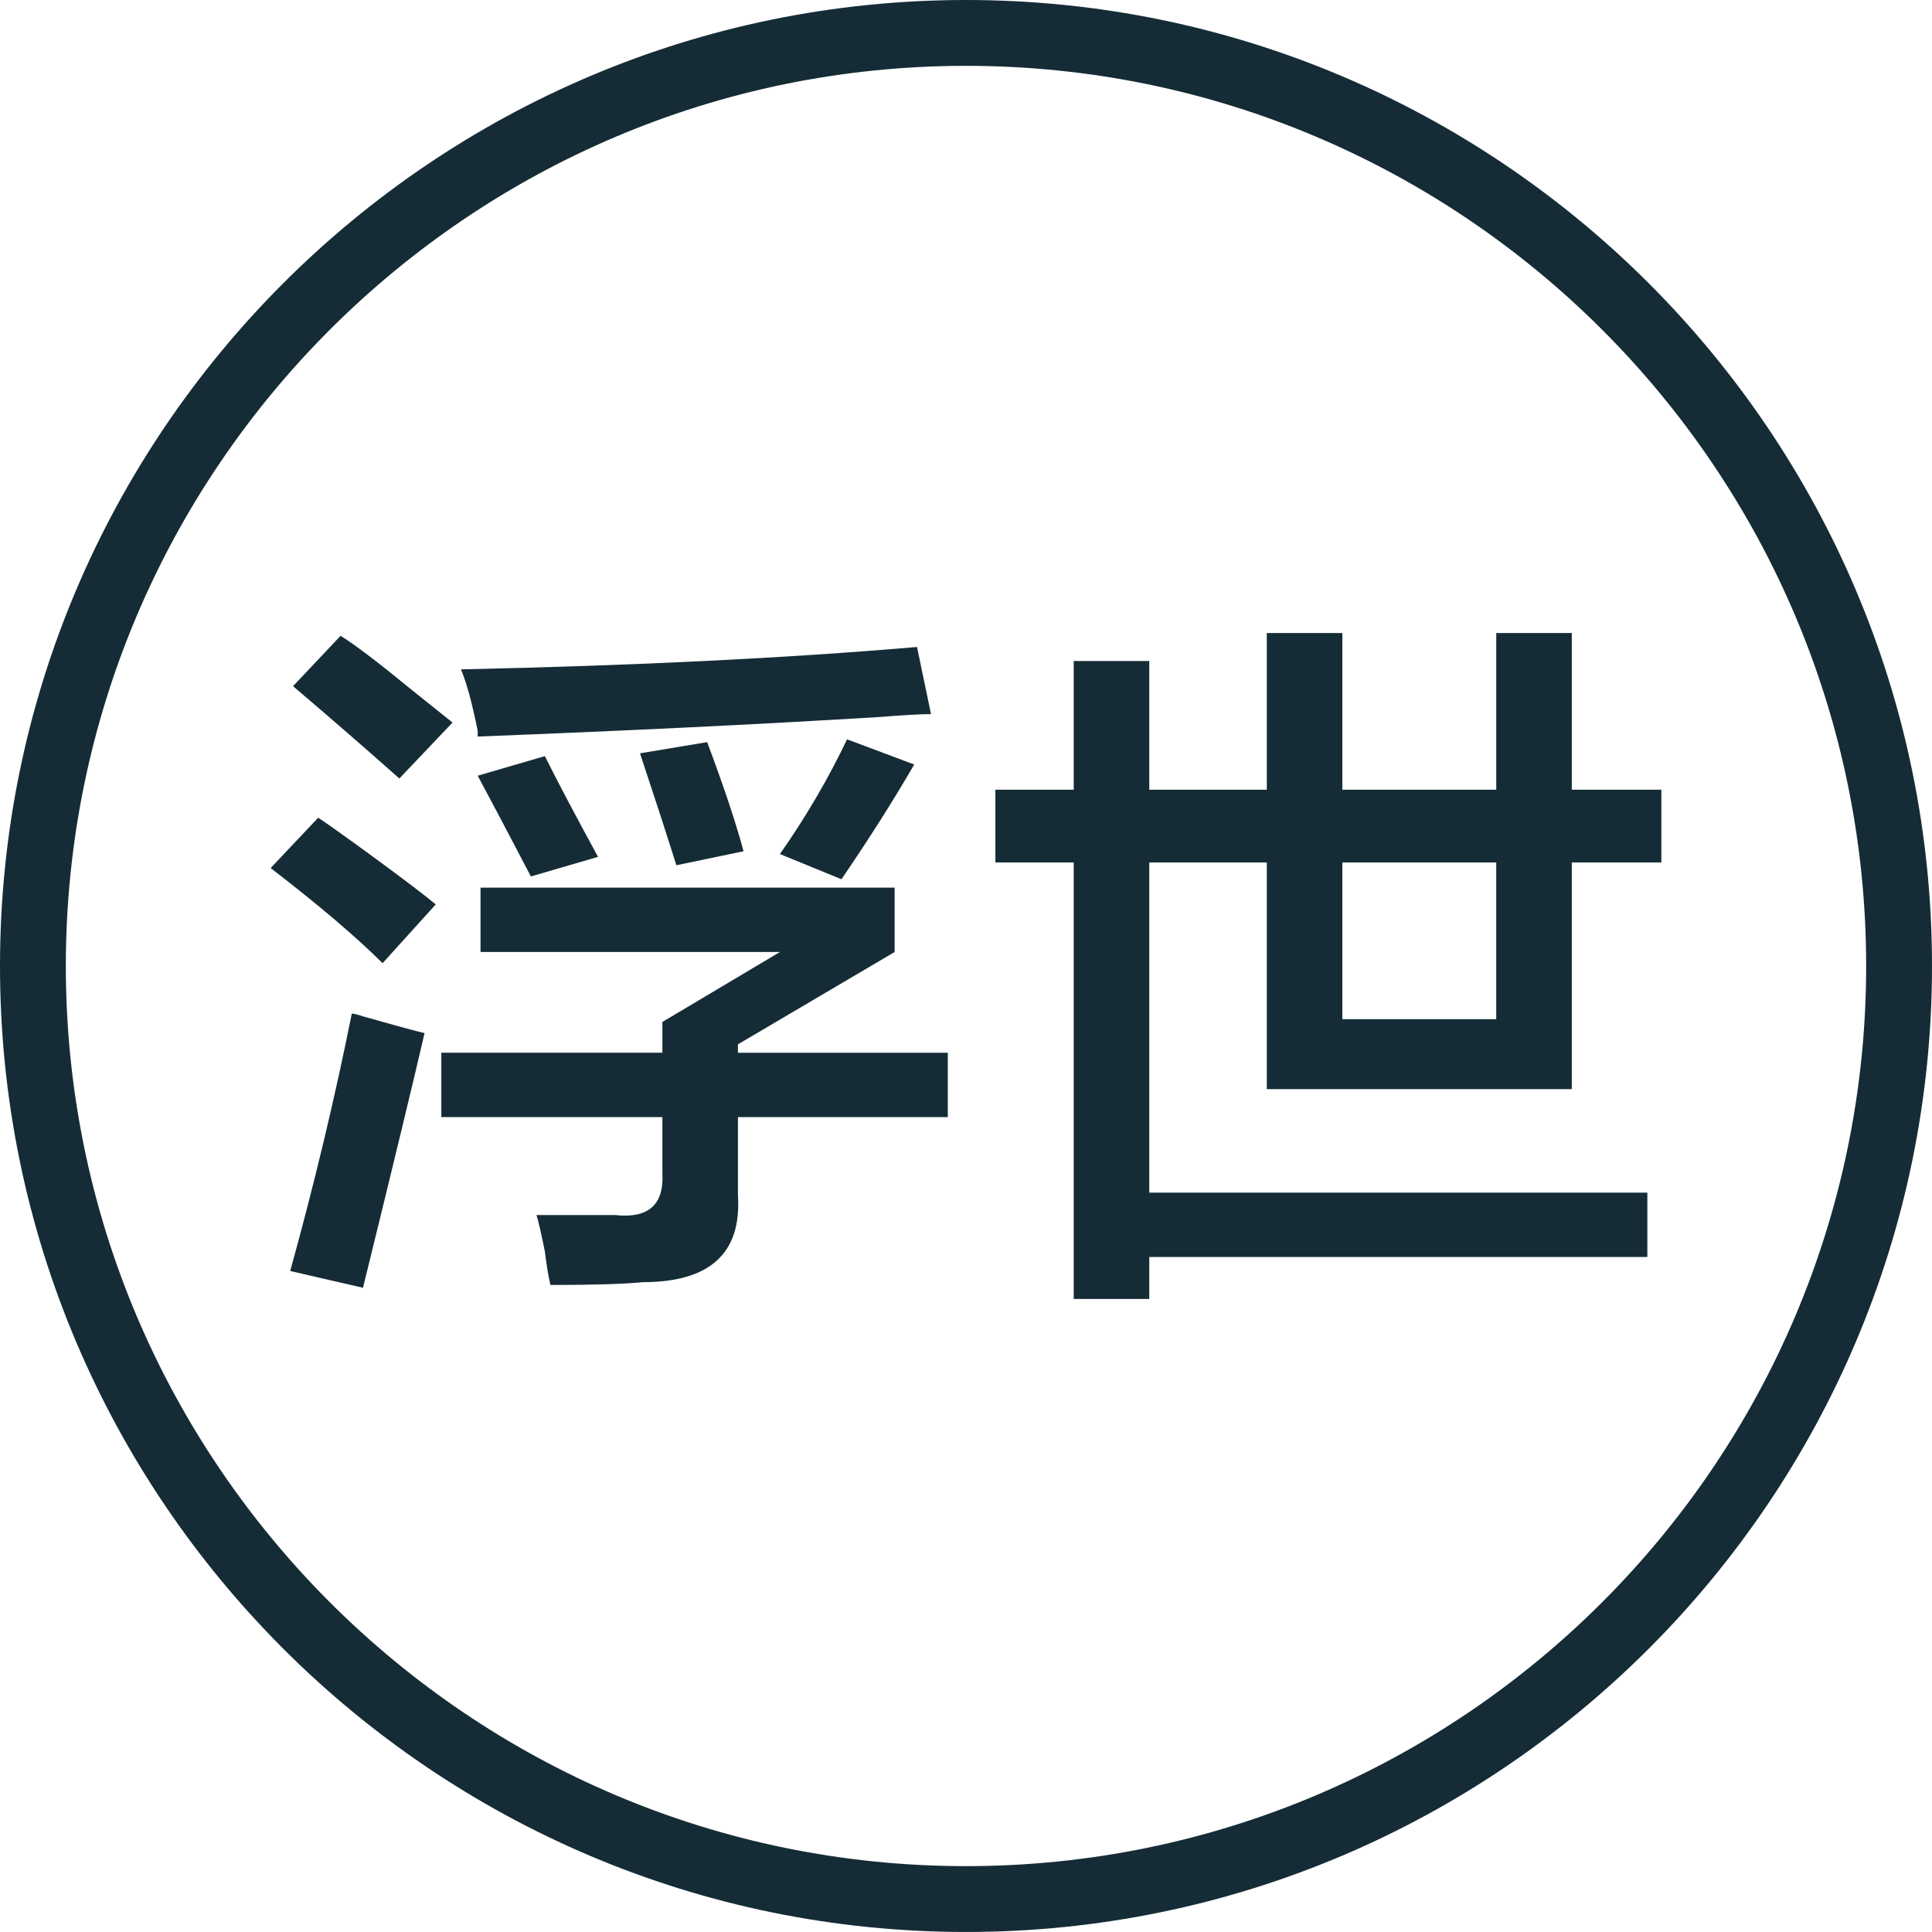
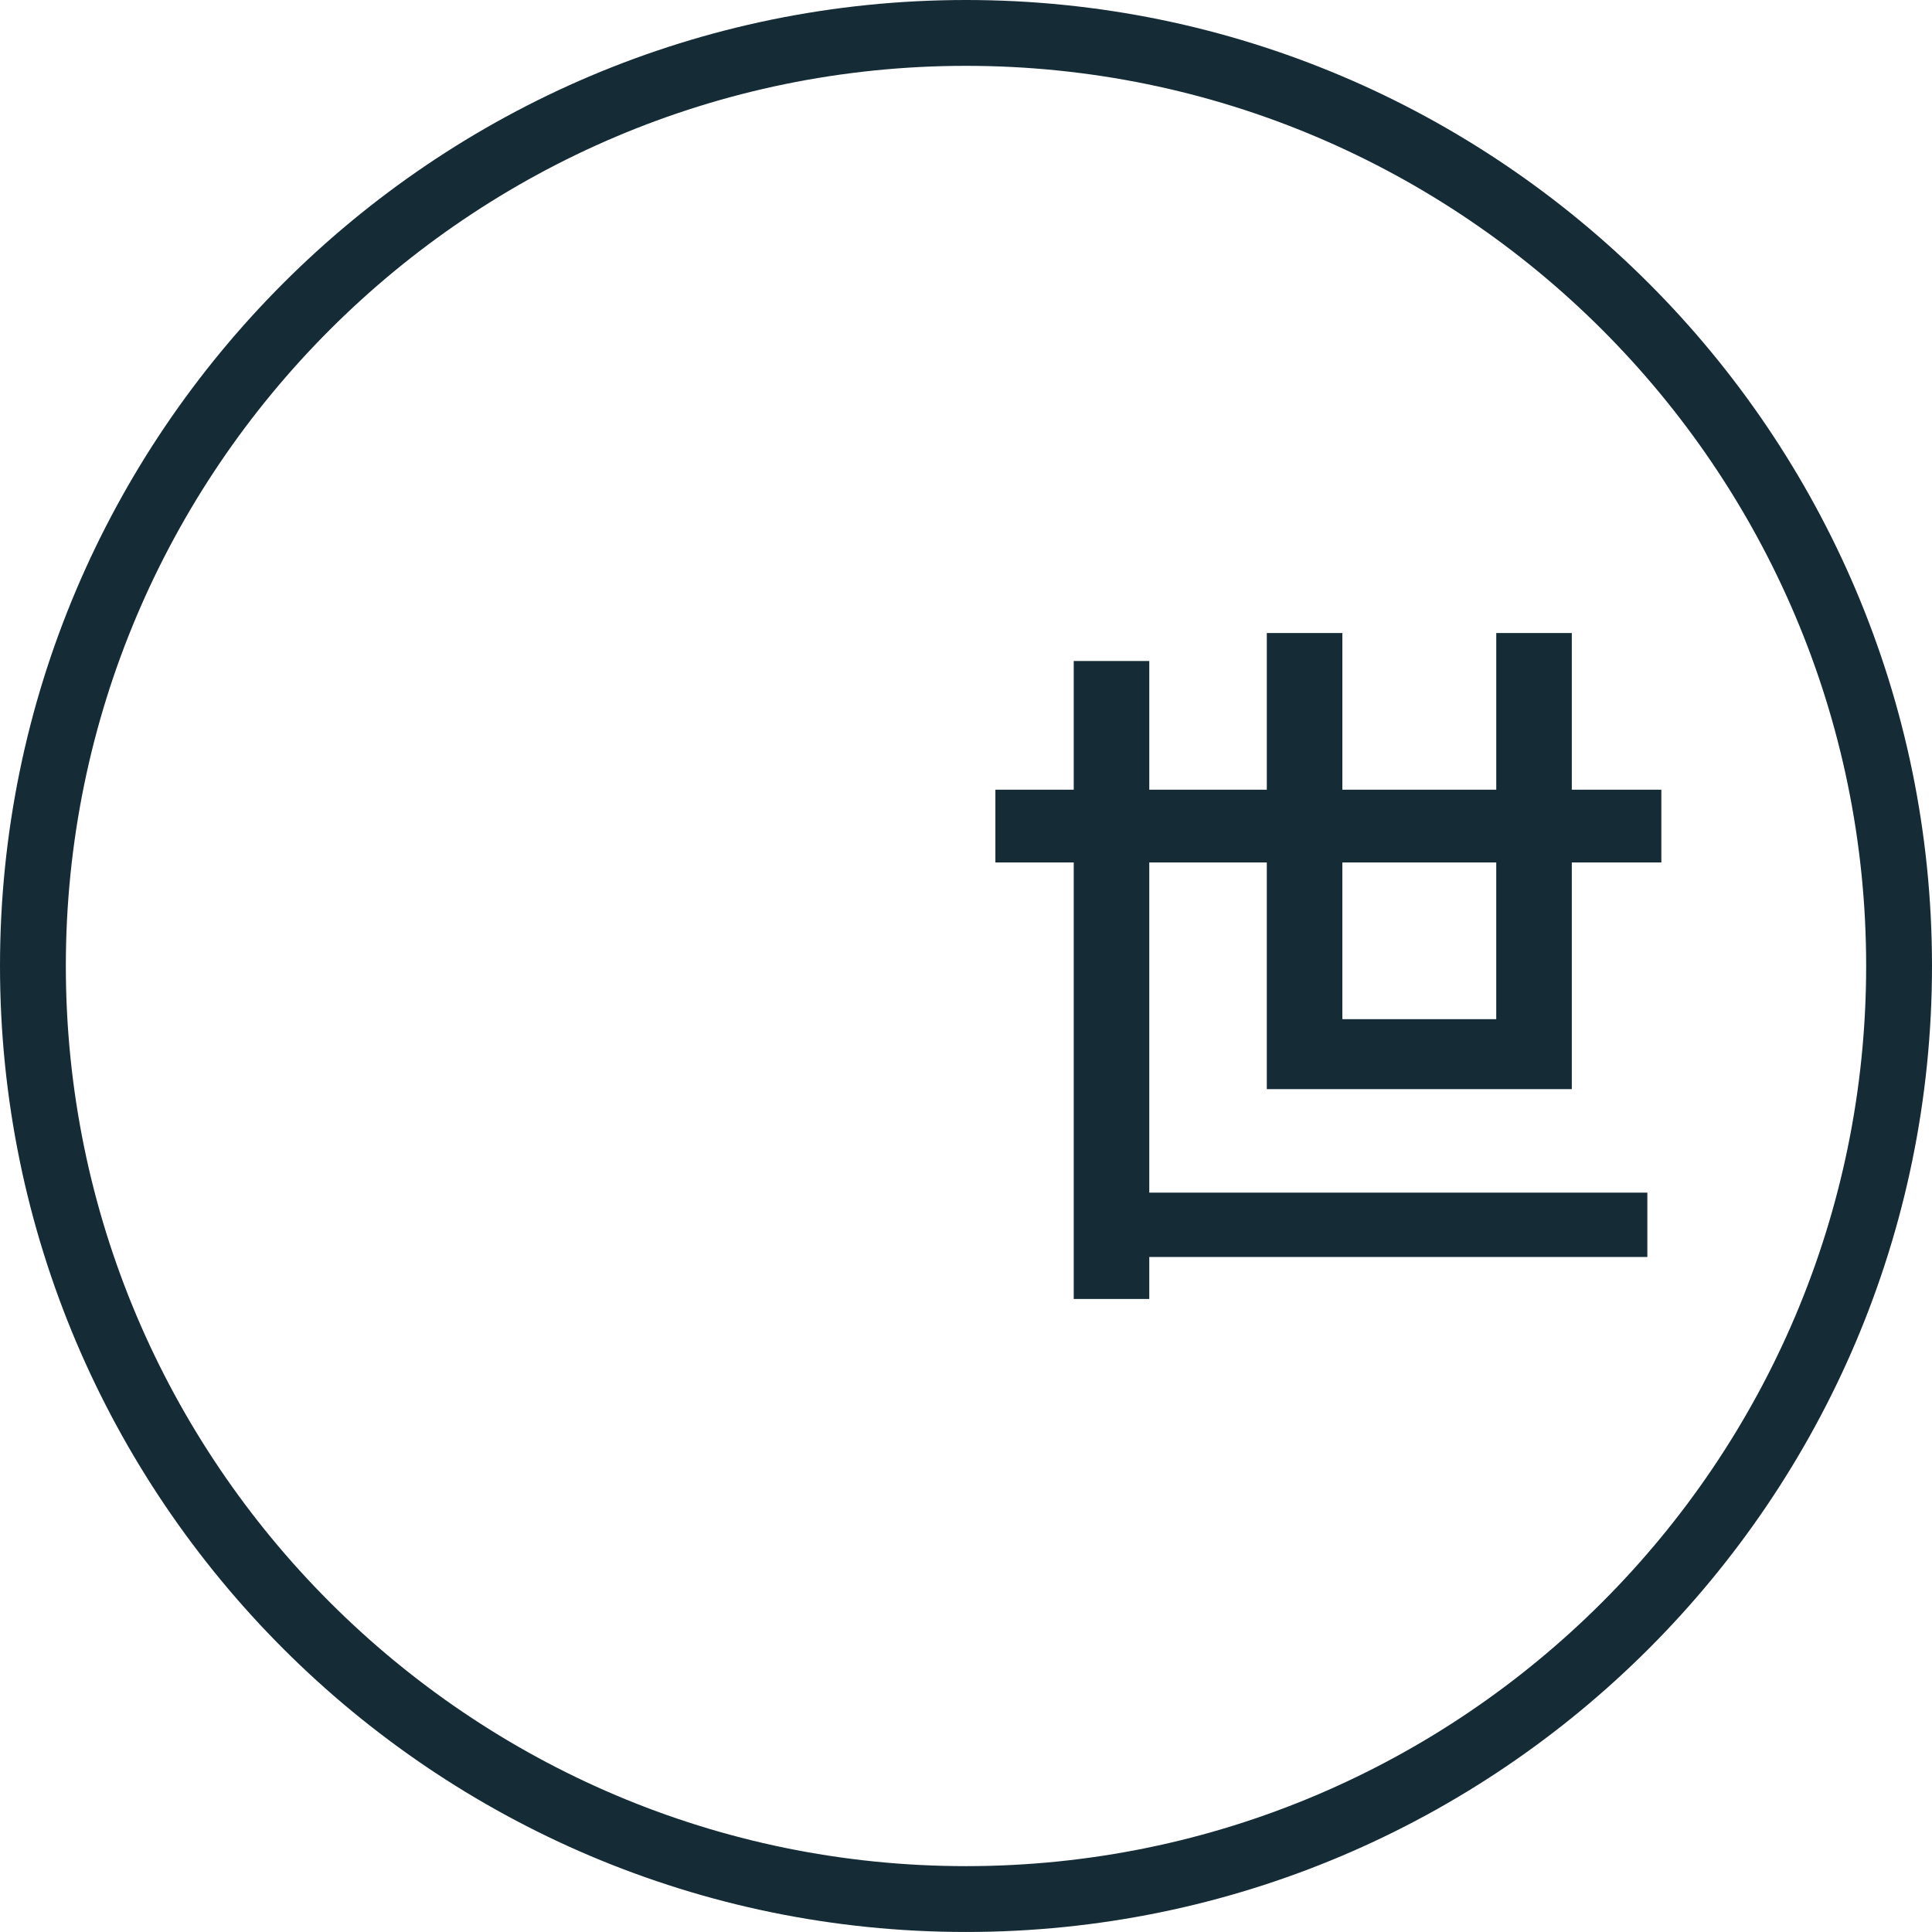
<svg xmlns="http://www.w3.org/2000/svg" version="1.1" id="Layer_1" x="0px" y="0px" width="237.342px" height="237.339px" viewBox="0 0 237.342 237.339" enable-background="new 0 0 237.342 237.339" xml:space="preserve">
-   <path fill="#152C36" d="M46.997,118.326c-3.211-3.207-7.793-7.102-13.75-11.688l5.845-6.187c1.375,0.918,3.781,2.637,7.219,5.155  c3.438,2.524,5.844,4.356,7.219,5.5L46.997,118.326z M44.592,158.201l-8.938-2.063c2.976-10.77,5.5-21.313,7.563-31.625  c0.226,0,0.688,0.117,1.375,0.344c3.207,0.918,5.726,1.605,7.563,2.063C50.779,132.88,48.255,143.306,44.592,158.201 M49.061,95.638  c-4.125-3.663-8.481-7.445-13.063-11.344l5.845-6.188c1.832,1.149,4.693,3.324,8.594,6.531c2.288,1.837,4.007,3.212,5.156,4.125  L49.061,95.638z M54.217,137.232v-7.906h27.156v-3.781l14.438-8.593H59.029v-7.907h50.875v7.907l-19.25,11.343v1.031h25.782v7.906  H90.654v9.625c0.457,7.102-3.438,10.656-11.688,10.656c-2.293,0.227-6.074,0.344-11.344,0.344c-0.23-0.918-0.462-2.293-0.688-4.125  c-0.462-2.293-0.806-3.781-1.031-4.469h9.625c4.125,0.457,6.069-1.256,5.844-5.156v-6.875H54.217z M58.686,90.481v-0.688  c-0.688-3.438-1.375-5.957-2.063-7.563c21.313-0.457,39.988-1.375,56.031-2.75l1.719,8.25c-1.375,0-3.437,0.118-6.188,0.344  C93.061,88.994,76.561,89.794,58.686,90.481 M65.217,107.669c-2.75-5.27-4.931-9.395-6.531-12.375l8.25-2.406  c1.601,3.212,3.781,7.337,6.531,12.375L65.217,107.669z M83.093,106.294c-1.375-4.35-2.869-8.938-4.47-13.75l8.25-1.375  c2.063,5.5,3.551,9.969,4.47,13.406L83.093,106.294z M103.373,108.013l-7.562-3.094c3.206-4.581,5.956-9.281,8.249-14.094  l8.251,3.094C109.786,98.274,106.811,102.975,103.373,108.013" />
  <path fill="#152C36" d="M155.624,133.794V105.95h-14.438v40.563h61.188v7.906h-61.188v5.156h-9.28V105.95h-9.625v-8.938h9.625V81.2  h9.28v15.813h14.438v-19.25h9.281v19.25h18.906v-19.25h9.281v19.25h11v8.938h-11v27.844H155.624z M164.905,125.201h18.905v-19.25  h-18.905V125.201z" />
  <path fill="#152C36" d="M118.67,237.339C53.234,237.339,0,184.103,0,118.668C0,53.233,53.234,0,118.67,0  c65.435,0,118.672,53.233,118.672,118.668C237.342,184.103,184.104,237.339,118.67,237.339 M118.67,8.088  c-60.976,0-110.582,49.607-110.582,110.58c0,60.978,49.606,110.583,110.582,110.583c60.977,0,110.584-49.605,110.584-110.583  C229.254,57.695,179.646,8.088,118.67,8.088" />
</svg>